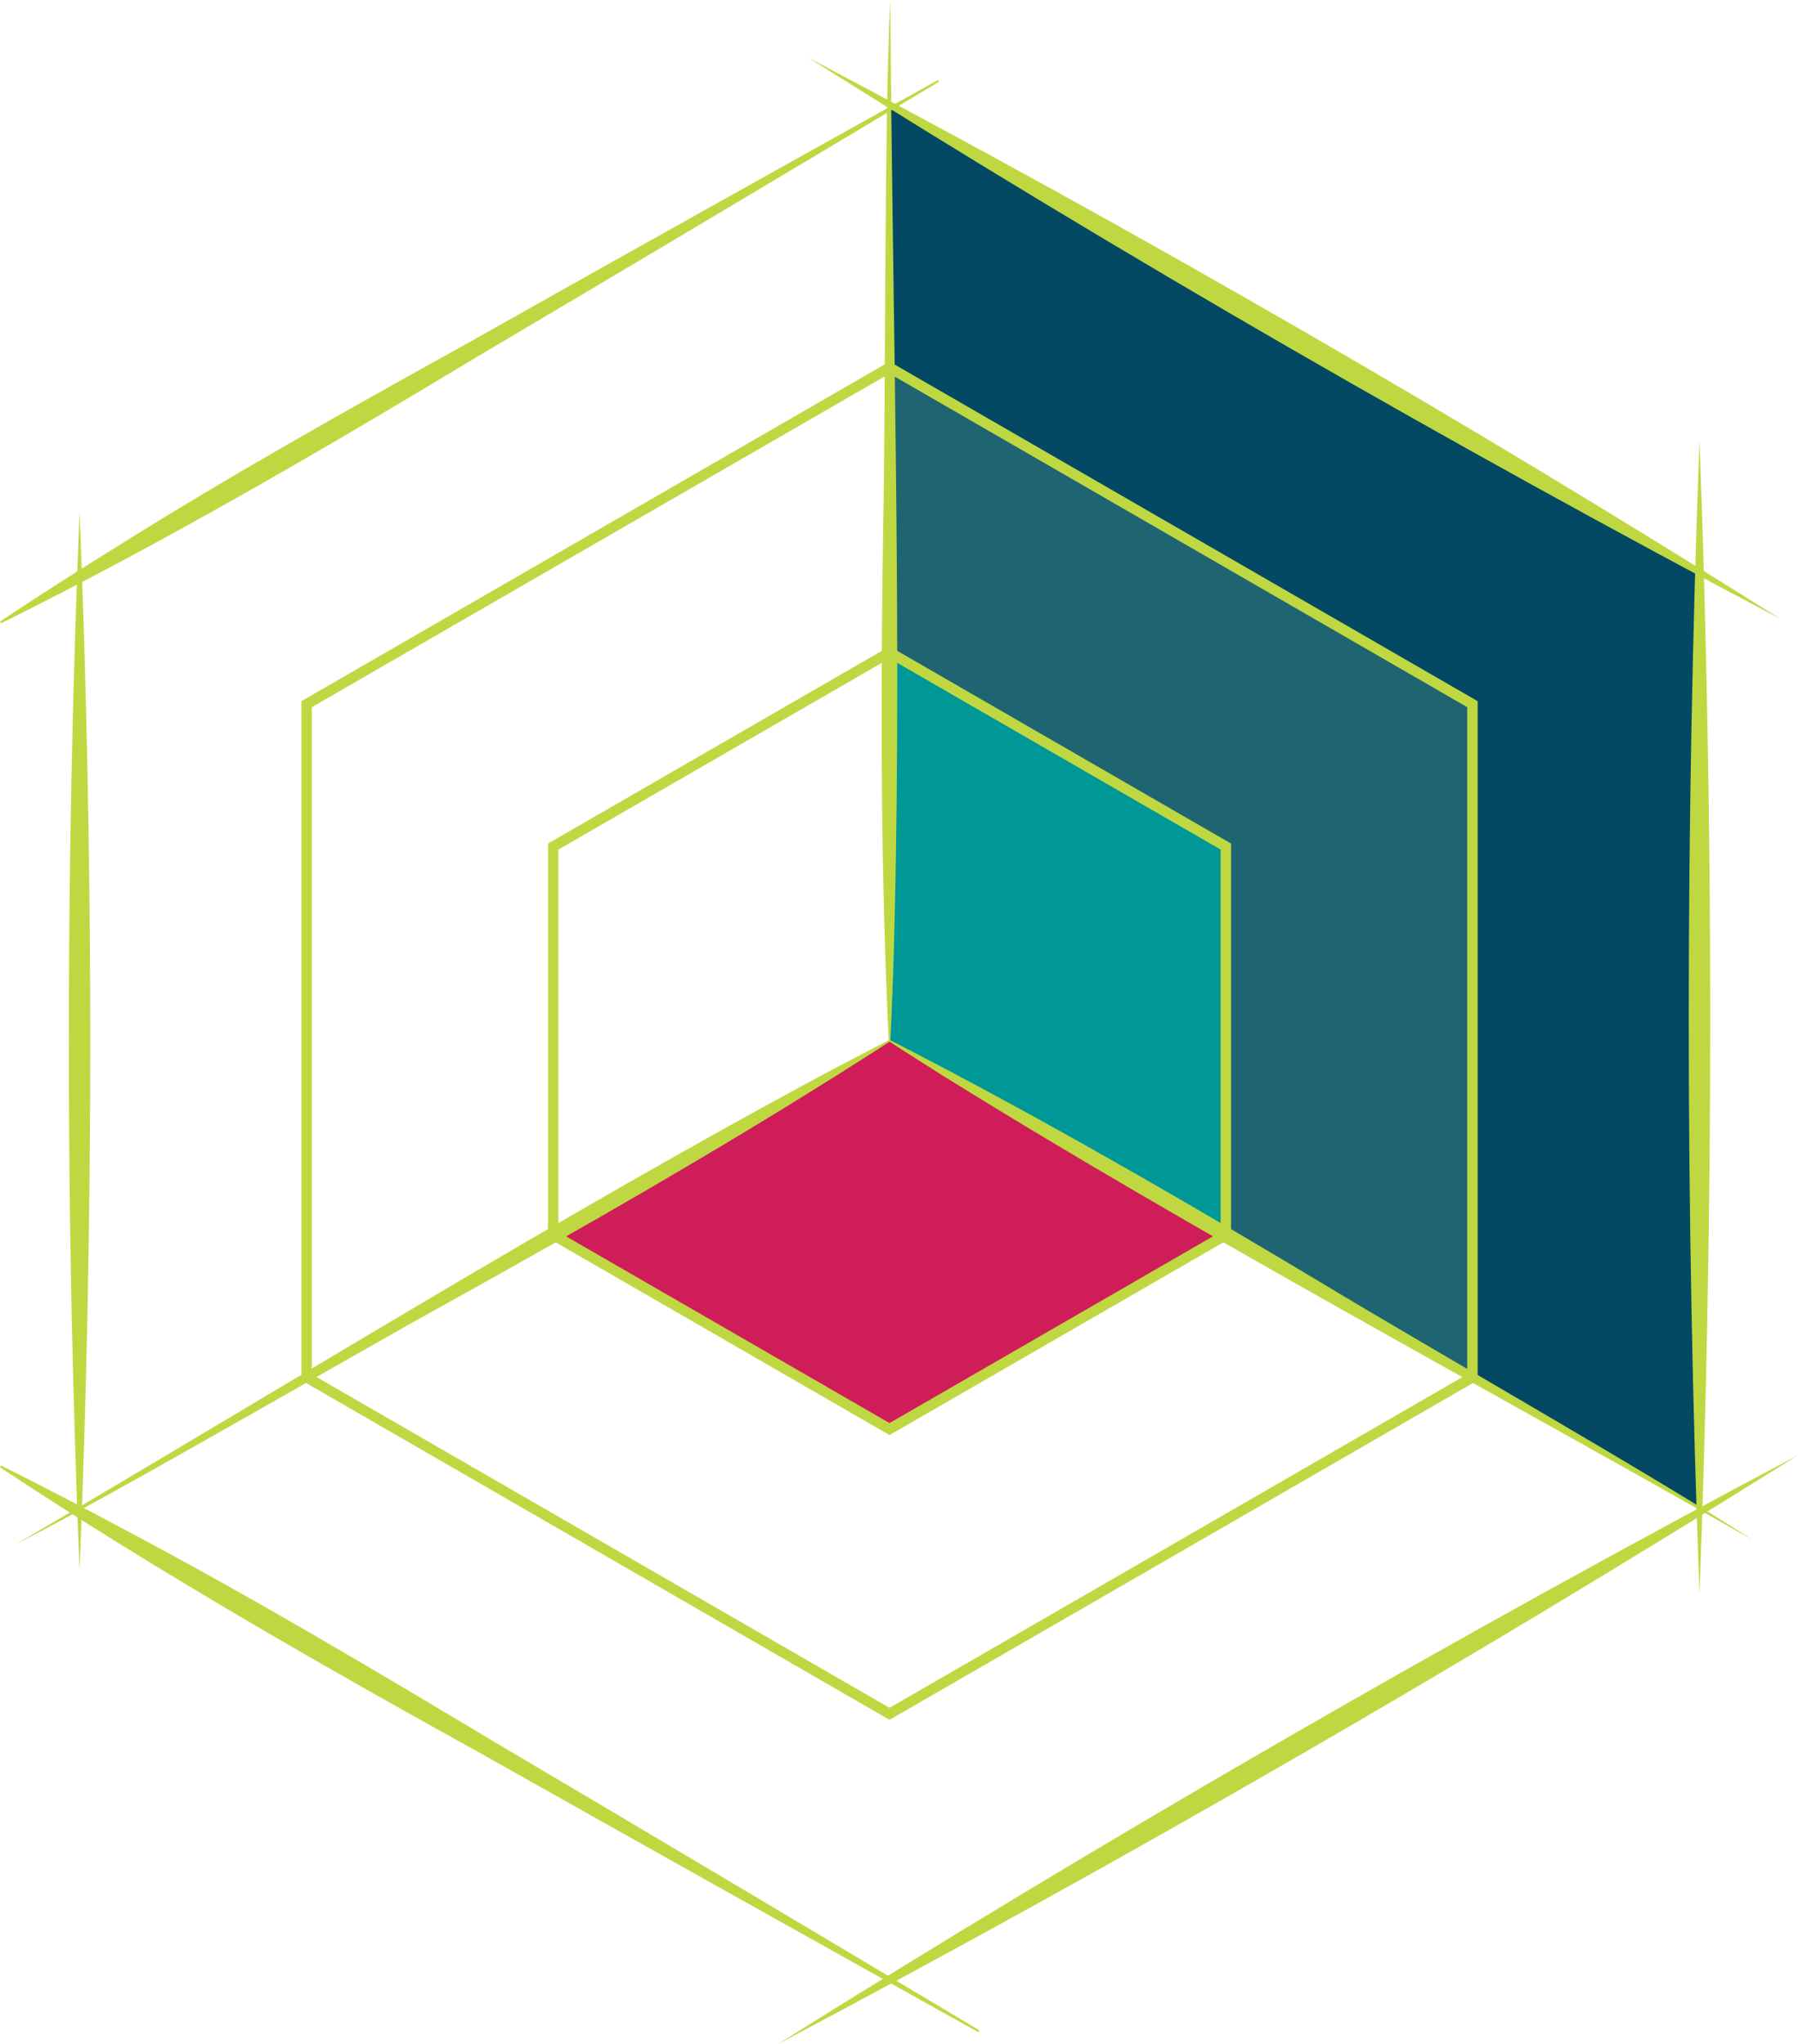
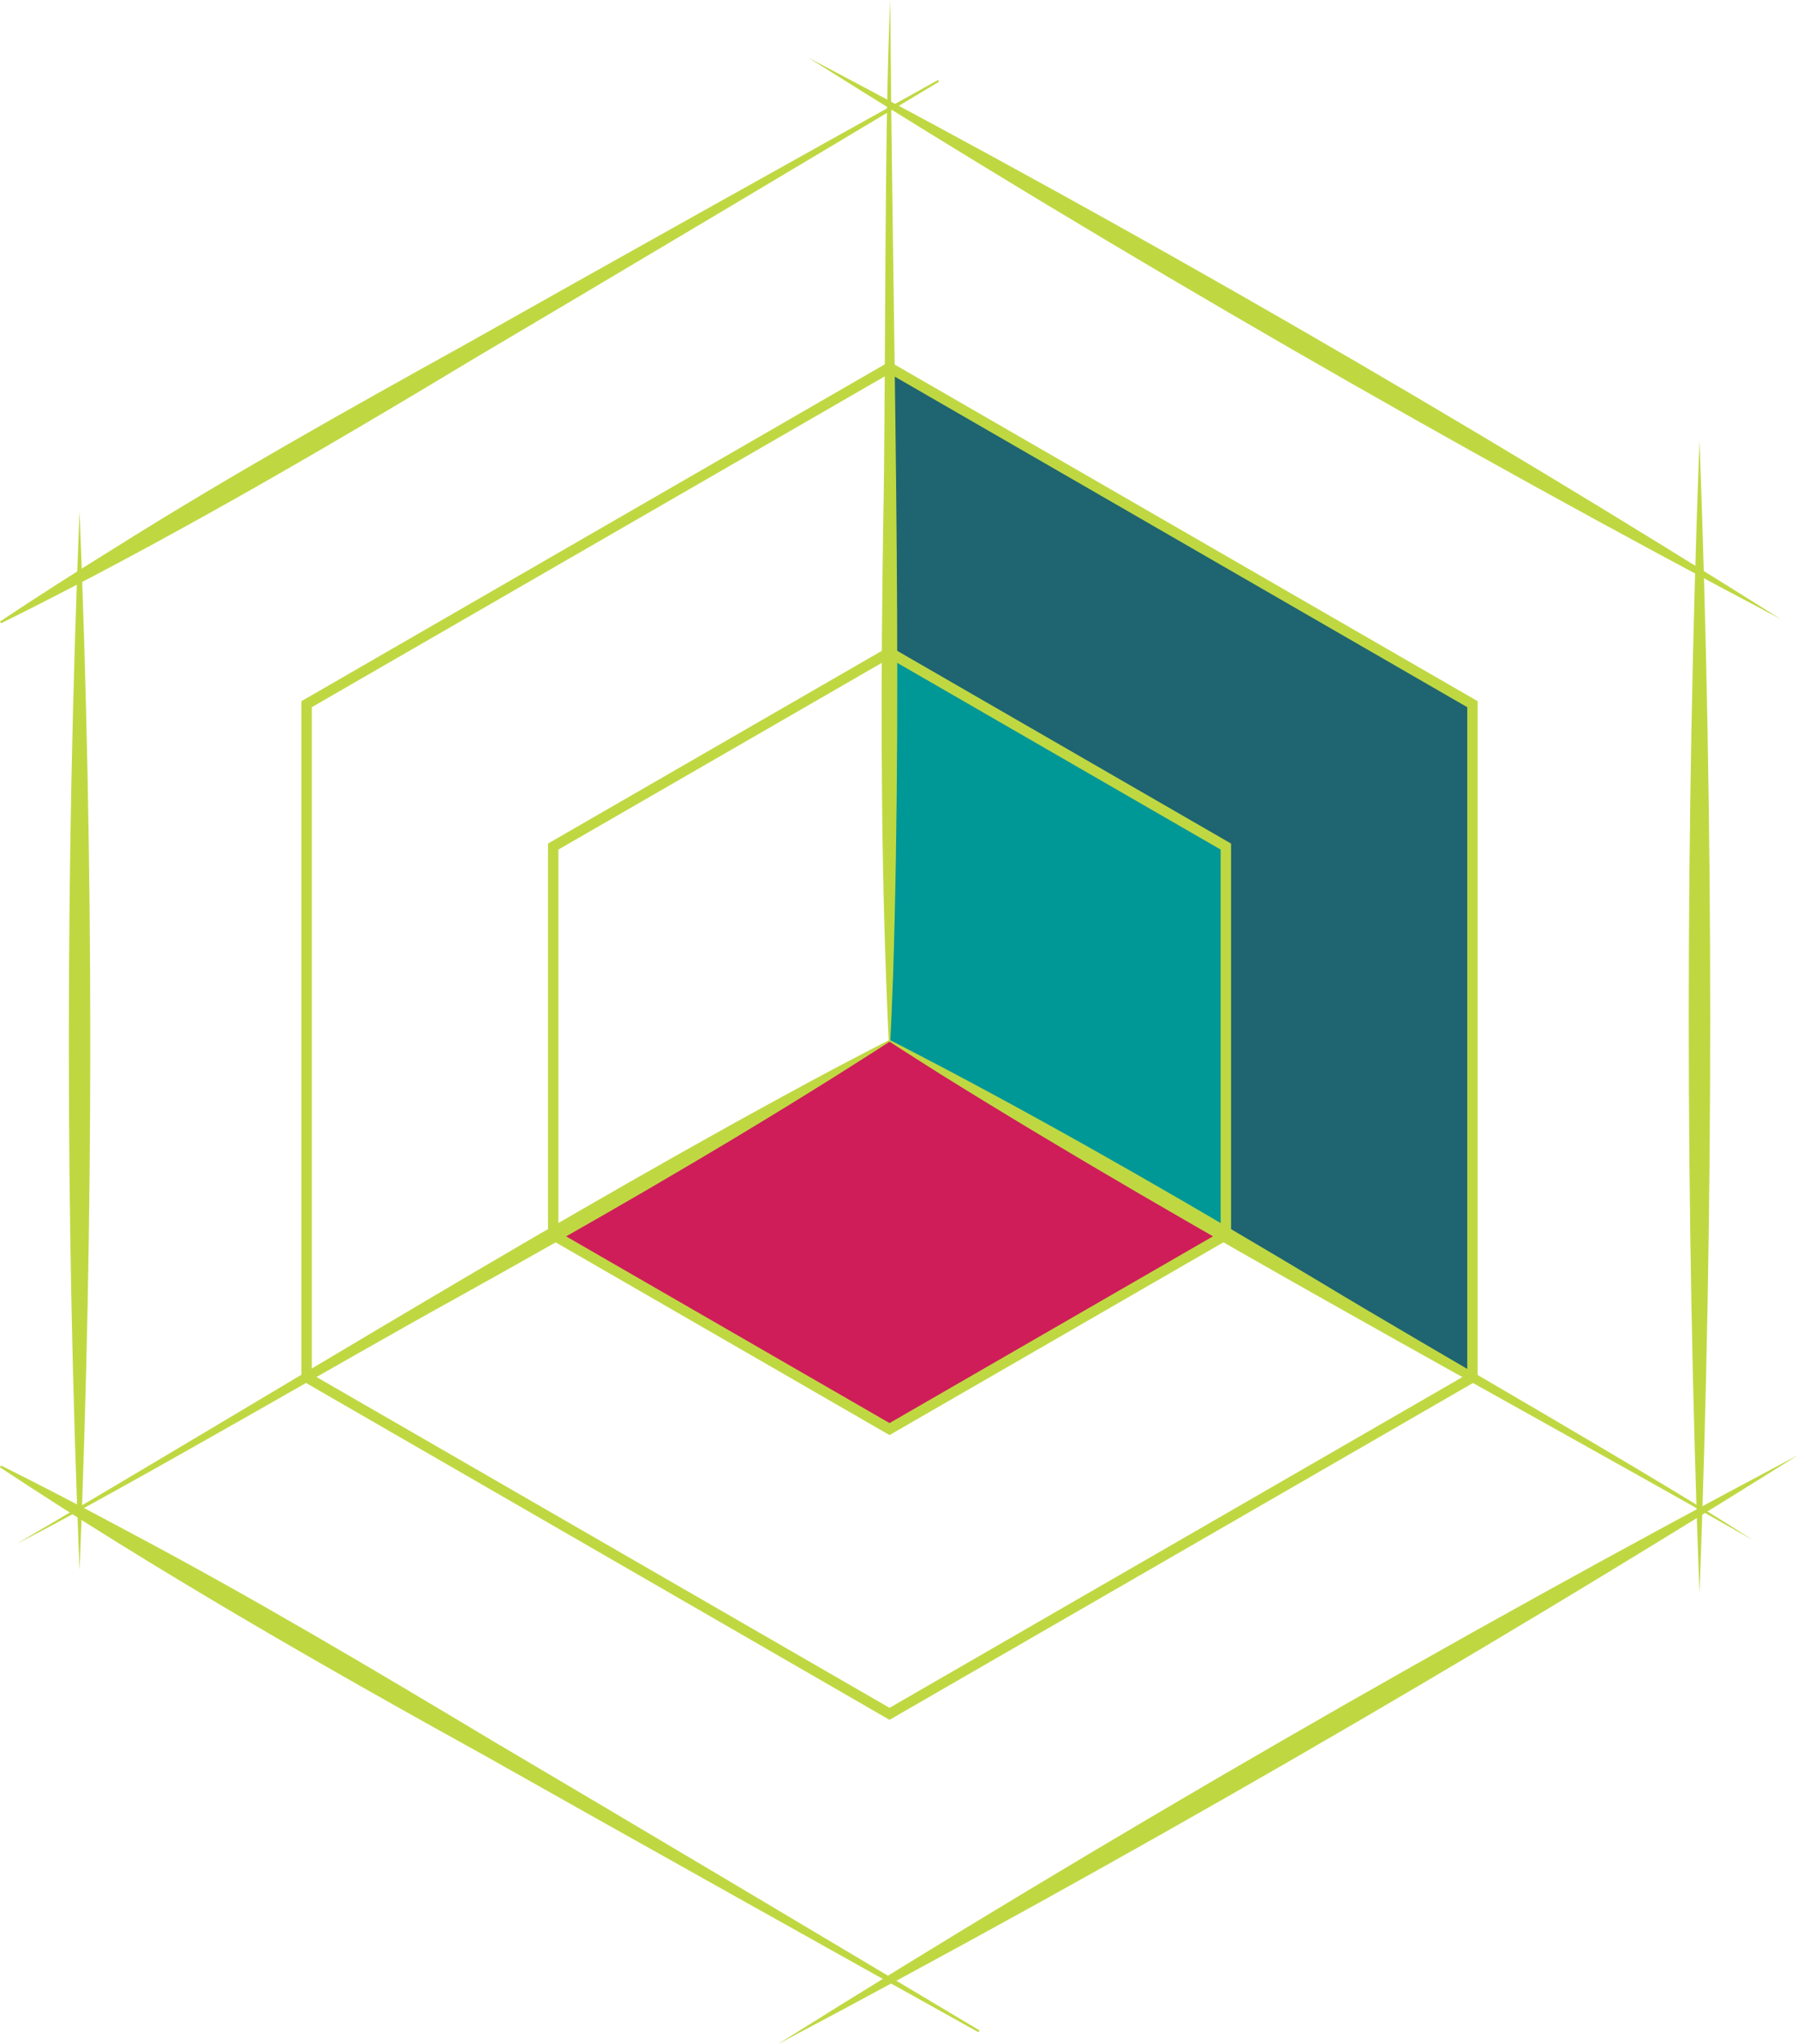
<svg xmlns="http://www.w3.org/2000/svg" id="Layer_2" data-name="Layer 2" viewBox="0 0 345.52 392.83">
  <defs>
    <style>
      .cls-1 {
        fill: #bfd842;
      }

      .cls-1, .cls-2, .cls-3, .cls-4, .cls-5 {
        stroke-width: 0px;
      }

      .cls-2 {
        fill: #009797;
      }

      .cls-3 {
        fill: #cf1d5a;
      }

      .cls-4 {
        fill: #1f6471;
      }

      .cls-5 {
        fill: #034963;
      }

      .cls-6 {
        fill: none;
        stroke: #bfd842;
        stroke-miterlimit: 10;
        stroke-width: 2px;
      }
    </style>
  </defs>
  <g id="Layer_1-2" data-name="Layer 1">
    <g>
      <polygon class="cls-3" points="106.31 237.31 170.94 274.62 235.57 237.31 170.94 199.99 106.31 237.31" />
-       <polygon class="cls-5" points="326.59 289.86 326.59 110.13 170.94 20.26 170.94 199.99 326.59 289.86" />
      <polygon class="cls-4" points="282.96 264.67 282.96 135.32 170.94 70.64 170.94 199.99 282.96 264.67" />
      <polygon class="cls-2" points="235.57 237.31 235.57 162.68 170.94 125.37 170.94 199.99 235.57 237.31" />
      <path class="cls-1" d="M342.18,118.96c-63.36-33.43-126.22-69.69-186.84-107.87,63.38,33.41,126.21,69.71,186.84,107.87h0Z" />
      <path class="cls-1" d="M188.02,390.52c-23.68-13.16-71.14-39.75-94.71-53.06C61.63,319.94,30.22,301.94,0,281.97c0,0,.2-.35.2-.35,8.11,4.05,16.14,8.23,24.11,12.52,23.99,12.71,47.32,26.59,70.6,40.54,23.28,13.73,70.12,41.59,93.31,55.49,0,0-.2.35-.2.35h0Z" />
      <path class="cls-1" d="M180.46,15.7c-22.27,13.37-67.08,40.05-89.43,53.25C61.31,86.88,31.31,104.34.2,119.78c0,0-.2-.35-.2-.35,7.24-4.81,14.55-9.49,21.93-14.05,22.04-13.86,44.74-26.57,67.5-39.19,22.57-12.74,68.17-38.25,90.83-50.82,0,0,.2.35.2.35h0Z" />
      <path class="cls-1" d="M326.59,84.63c2.74,73.54,2.76,148.08,0,221.62-2.76-73.54-2.74-148.08,0-221.62h0Z" />
      <path class="cls-1" d="M15.29,98.24c2.73,67.52,2.76,135.99,0,203.51-2.76-67.52-2.74-135.99,0-203.51h0Z" />
      <path class="cls-1" d="M345.52,279.63c-63.69,39.93-129.63,78.02-196.07,113.2,63.68-39.95,129.64-78,196.07-113.2h0Z" />
      <polygon class="cls-6" points="58.92 135.32 58.92 264.67 170.94 329.34 282.96 264.67 282.96 135.32 170.94 70.64 58.92 135.32" />
      <polygon class="cls-6" points="106.31 162.68 106.31 237.31 170.94 274.62 235.57 237.31 235.57 162.68 170.94 125.37 106.31 162.68" />
      <path class="cls-1" d="M3.28,296.62c50.42-29.53,105.51-63.75,156.85-91.17,3.58-1.86,7.14-3.77,10.74-5.58l.15.26c-3.38,2.22-6.81,4.34-10.21,6.51-23.86,14.99-48.45,29.1-73.06,42.78-20.94,11.52-63.7,36.6-84.47,47.21h0Z" />
      <path class="cls-1" d="M171.09,0c.36,60.39,2.46,127.37.53,187.49-.18,4.17-.3,8.33-.53,12.5,0,0-.3,0-.3,0-.23-4.17-.35-8.33-.53-12.5-1.05-29.1-.98-58.4-.52-87.5.49-24.7.15-75.9,1.35-100h0Z" />
      <path class="cls-1" d="M336.83,295.94c-50.29-28.62-106.93-58.9-155.86-89.37-3.37-2.15-6.76-4.26-10.11-6.45,0,0,.15-.26.15-.26,3.57,1.8,7.09,3.69,10.64,5.53,24.68,13.04,48.95,27.13,72.87,41.47,20.25,12.25,62.94,36.51,82.31,49.08h0Z" />
    </g>
  </g>
</svg>